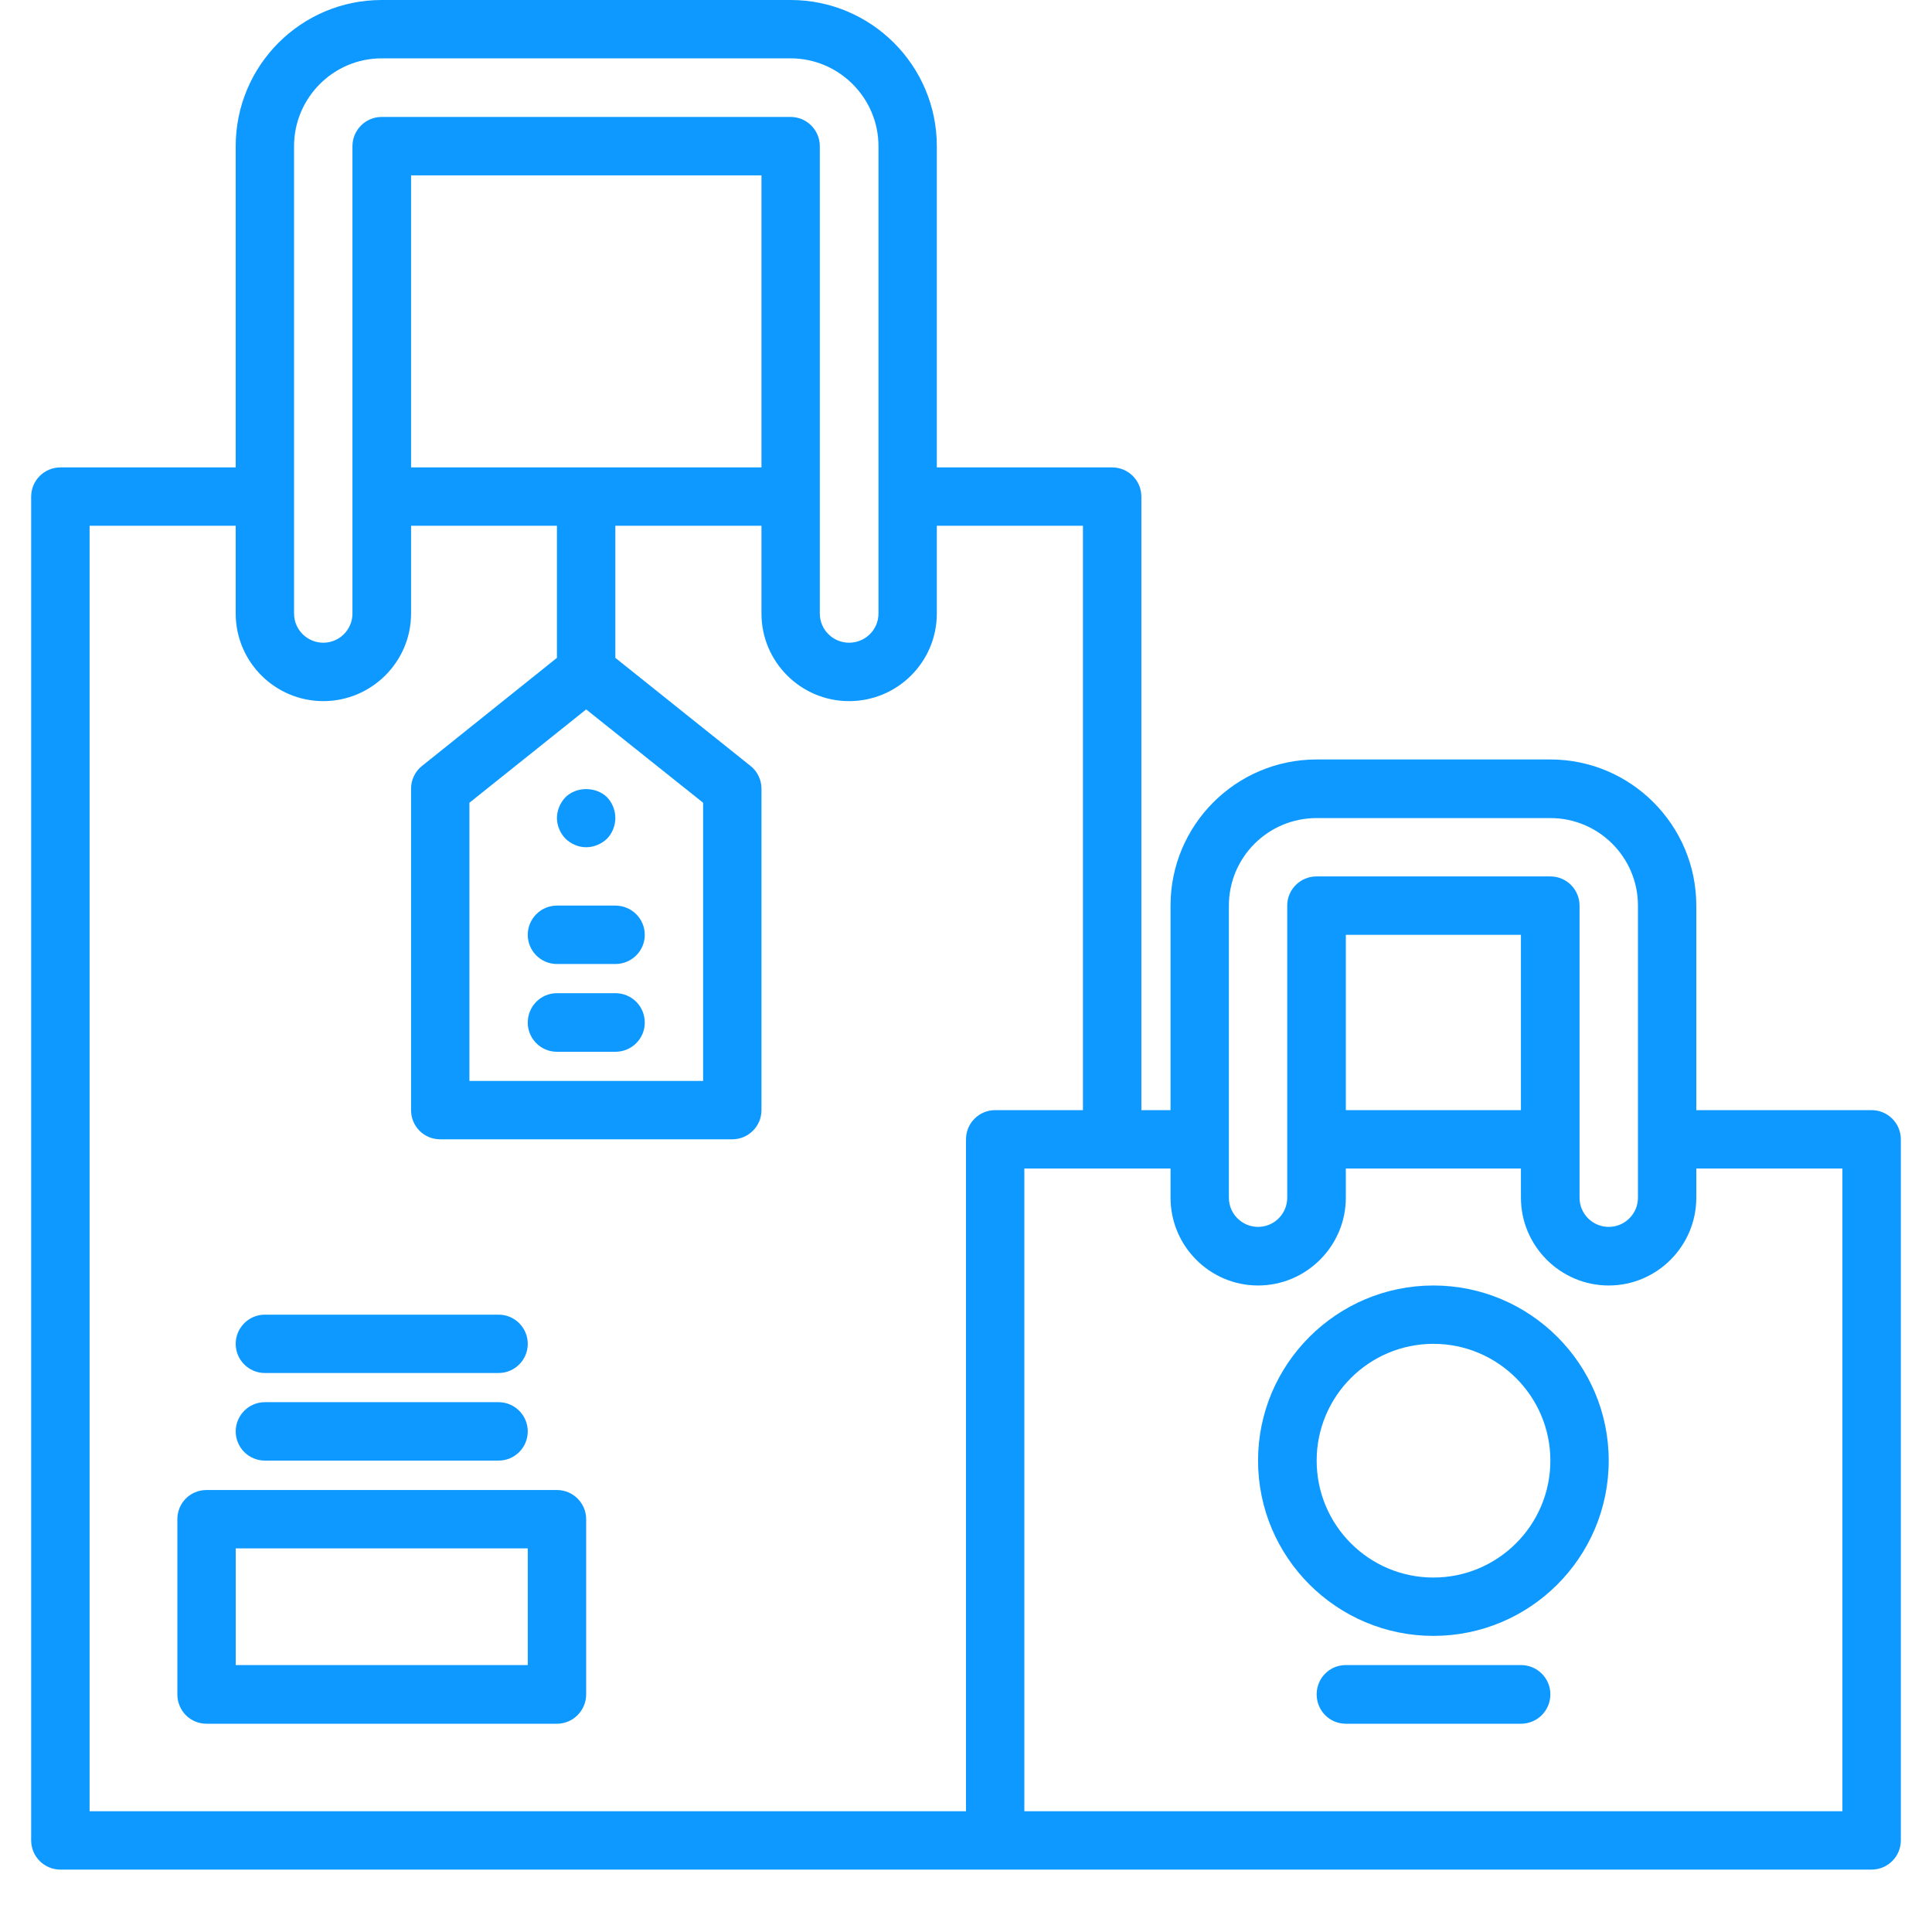
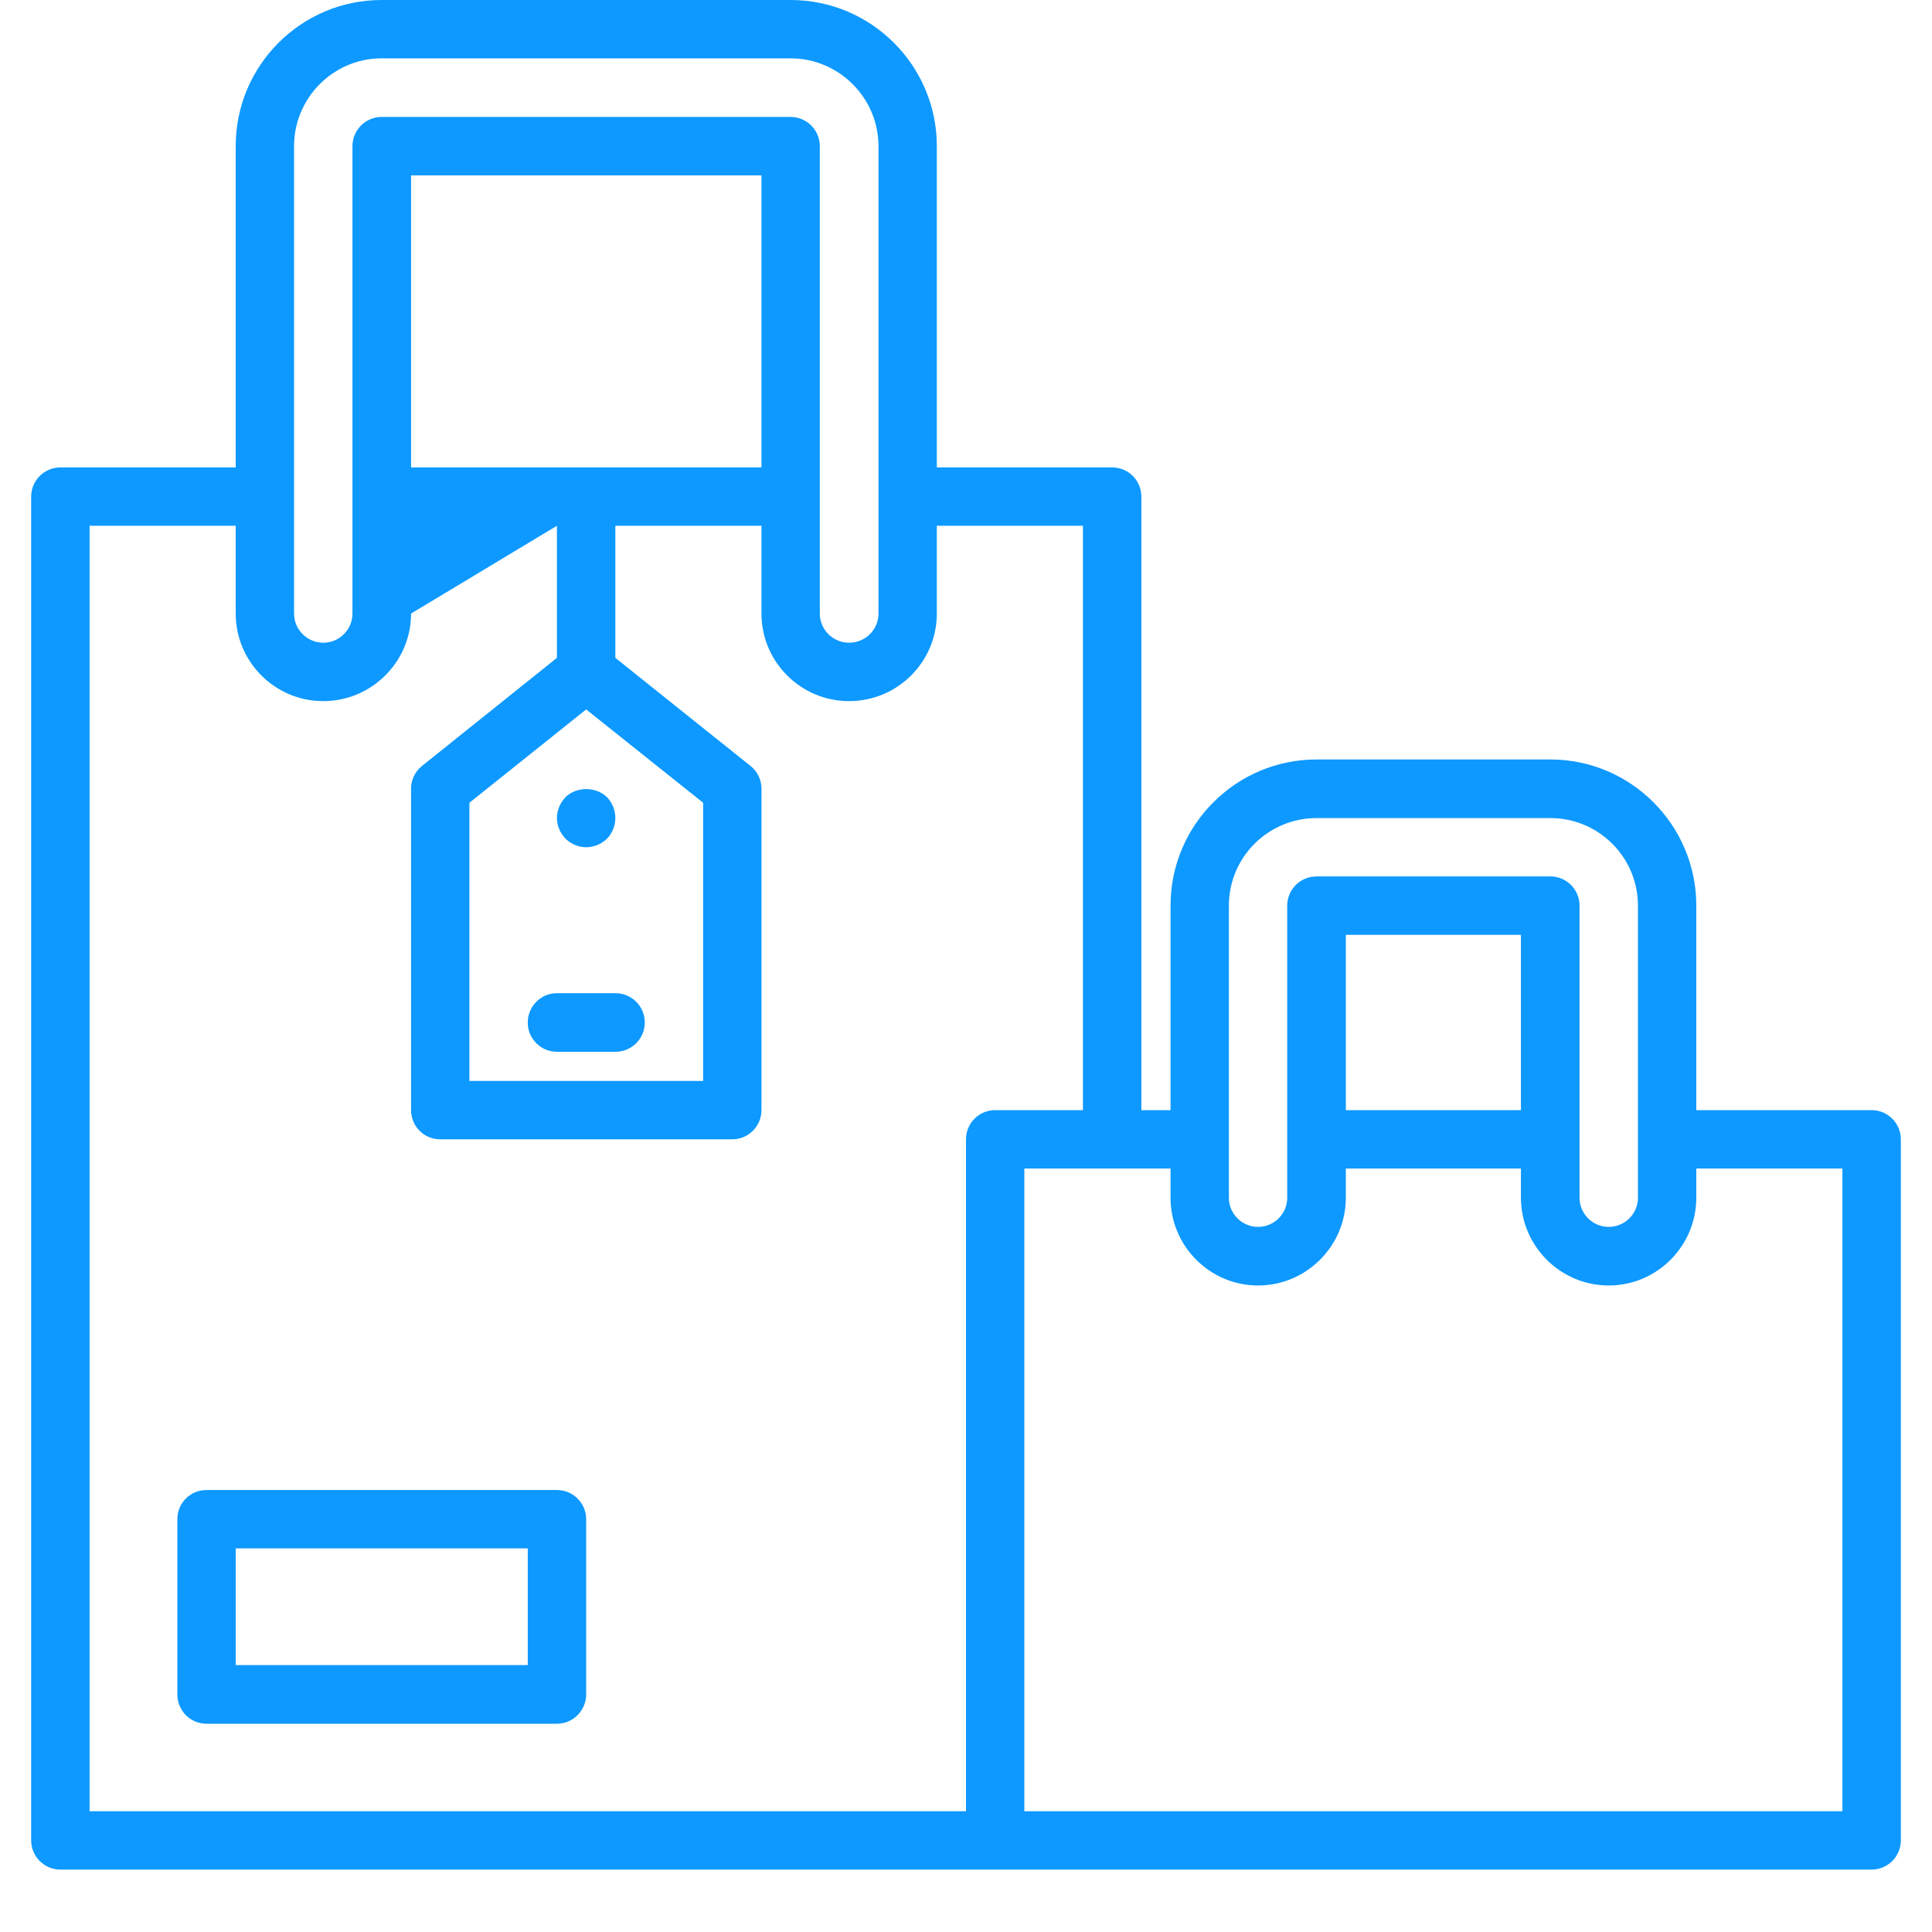
<svg xmlns="http://www.w3.org/2000/svg" width="40" zoomAndPan="magnify" viewBox="0 0 30 30" height="40" preserveAspectRatio="xMidYMid meet" version="1.0">
  <defs>
    <clipPath id="64ca90fa8e">
      <path d="M 0.484 0 L 29.516 0 L 29.516 29.031 L 0.484 29.031 Z M 0.484 0 " clip-rule="nonzero" />
    </clipPath>
  </defs>
  <g clip-path="url(#64ca90fa8e)">
-     <path fill="#0d99ff" d="M 29.062 17.238 L 26.34 17.238 L 26.34 14.062 C 26.34 12.812 25.324 11.793 24.074 11.793 L 20.445 11.793 C 19.191 11.793 18.176 12.812 18.176 14.062 L 18.176 17.238 L 17.723 17.238 L 17.723 7.711 C 17.723 7.461 17.52 7.258 17.27 7.258 L 14.547 7.258 L 14.547 2.27 C 14.547 1.016 13.527 0 12.277 0 L 5.926 0 C 4.676 0 3.66 1.016 3.66 2.27 L 3.66 7.258 L 0.938 7.258 C 0.688 7.258 0.484 7.461 0.484 7.711 L 0.484 28.578 C 0.484 28.828 0.688 29.031 0.938 29.031 L 29.062 29.031 C 29.312 29.031 29.516 28.828 29.516 28.578 L 29.516 17.691 C 29.516 17.441 29.312 17.238 29.062 17.238 Z M 19.082 14.062 C 19.082 13.312 19.691 12.703 20.445 12.703 L 24.074 12.703 C 24.824 12.703 25.434 13.312 25.434 14.062 L 25.434 18.598 C 25.434 18.848 25.23 19.051 24.98 19.051 C 24.73 19.051 24.527 18.848 24.527 18.598 L 24.527 14.062 C 24.527 13.812 24.324 13.609 24.074 13.609 L 20.445 13.609 C 20.191 13.609 19.988 13.812 19.988 14.062 L 19.988 18.598 C 19.988 18.848 19.785 19.051 19.535 19.051 C 19.285 19.051 19.082 18.848 19.082 18.598 Z M 23.617 17.238 L 20.898 17.238 L 20.898 14.516 L 23.617 14.516 Z M 4.566 2.27 C 4.566 1.52 5.176 0.906 5.926 0.906 L 12.277 0.906 C 13.027 0.906 13.641 1.52 13.641 2.27 L 13.641 9.527 C 13.641 9.777 13.438 9.98 13.184 9.98 C 12.934 9.98 12.73 9.777 12.73 9.527 L 12.73 2.27 C 12.73 2.02 12.527 1.816 12.277 1.816 L 5.926 1.816 C 5.676 1.816 5.473 2.02 5.473 2.27 L 5.473 9.527 C 5.473 9.777 5.27 9.98 5.02 9.98 C 4.77 9.98 4.566 9.777 4.566 9.527 Z M 9.102 11.016 L 10.918 12.465 L 10.918 16.785 L 7.289 16.785 L 7.289 12.465 Z M 6.383 7.258 L 6.383 2.723 L 11.824 2.723 L 11.824 7.258 Z M 1.391 8.164 L 3.66 8.164 L 3.66 9.527 C 3.66 10.277 4.27 10.887 5.02 10.887 C 5.77 10.887 6.383 10.277 6.383 9.527 L 6.383 8.164 L 8.648 8.164 L 8.648 10.215 L 6.551 11.895 C 6.445 11.98 6.383 12.109 6.383 12.246 L 6.383 17.238 C 6.383 17.488 6.582 17.691 6.836 17.691 L 11.371 17.691 C 11.621 17.691 11.824 17.488 11.824 17.238 L 11.824 12.246 C 11.824 12.109 11.762 11.98 11.656 11.895 L 9.555 10.215 L 9.555 8.164 L 11.824 8.164 L 11.824 9.527 C 11.824 10.277 12.434 10.887 13.184 10.887 C 13.938 10.887 14.547 10.277 14.547 9.527 L 14.547 8.164 L 16.816 8.164 L 16.816 17.238 L 15.453 17.238 C 15.203 17.238 15 17.441 15 17.691 L 15 28.125 L 1.391 28.125 Z M 28.609 28.125 L 15.906 28.125 L 15.906 18.145 L 18.176 18.145 L 18.176 18.598 C 18.176 19.348 18.785 19.961 19.535 19.961 C 20.285 19.961 20.898 19.348 20.898 18.598 L 20.898 18.145 L 23.617 18.145 L 23.617 18.598 C 23.617 19.348 24.23 19.961 24.98 19.961 C 25.73 19.961 26.34 19.348 26.34 18.598 L 26.34 18.145 L 28.609 18.145 Z M 28.609 28.125 " fill-opacity="1" fill-rule="nonzero" />
+     <path fill="#0d99ff" d="M 29.062 17.238 L 26.34 17.238 L 26.34 14.062 C 26.34 12.812 25.324 11.793 24.074 11.793 L 20.445 11.793 C 19.191 11.793 18.176 12.812 18.176 14.062 L 18.176 17.238 L 17.723 17.238 L 17.723 7.711 C 17.723 7.461 17.52 7.258 17.27 7.258 L 14.547 7.258 L 14.547 2.27 C 14.547 1.016 13.527 0 12.277 0 L 5.926 0 C 4.676 0 3.66 1.016 3.66 2.27 L 3.66 7.258 L 0.938 7.258 C 0.688 7.258 0.484 7.461 0.484 7.711 L 0.484 28.578 C 0.484 28.828 0.688 29.031 0.938 29.031 L 29.062 29.031 C 29.312 29.031 29.516 28.828 29.516 28.578 L 29.516 17.691 C 29.516 17.441 29.312 17.238 29.062 17.238 Z M 19.082 14.062 C 19.082 13.312 19.691 12.703 20.445 12.703 L 24.074 12.703 C 24.824 12.703 25.434 13.312 25.434 14.062 L 25.434 18.598 C 25.434 18.848 25.23 19.051 24.98 19.051 C 24.73 19.051 24.527 18.848 24.527 18.598 L 24.527 14.062 C 24.527 13.812 24.324 13.609 24.074 13.609 L 20.445 13.609 C 20.191 13.609 19.988 13.812 19.988 14.062 L 19.988 18.598 C 19.988 18.848 19.785 19.051 19.535 19.051 C 19.285 19.051 19.082 18.848 19.082 18.598 Z M 23.617 17.238 L 20.898 17.238 L 20.898 14.516 L 23.617 14.516 Z M 4.566 2.27 C 4.566 1.52 5.176 0.906 5.926 0.906 L 12.277 0.906 C 13.027 0.906 13.641 1.52 13.641 2.27 L 13.641 9.527 C 13.641 9.777 13.438 9.98 13.184 9.98 C 12.934 9.98 12.73 9.777 12.73 9.527 L 12.73 2.27 C 12.73 2.02 12.527 1.816 12.277 1.816 L 5.926 1.816 C 5.676 1.816 5.473 2.02 5.473 2.27 L 5.473 9.527 C 5.473 9.777 5.27 9.98 5.02 9.98 C 4.77 9.98 4.566 9.777 4.566 9.527 Z M 9.102 11.016 L 10.918 12.465 L 10.918 16.785 L 7.289 16.785 L 7.289 12.465 Z M 6.383 7.258 L 6.383 2.723 L 11.824 2.723 L 11.824 7.258 Z M 1.391 8.164 L 3.66 8.164 L 3.66 9.527 C 3.66 10.277 4.27 10.887 5.02 10.887 C 5.77 10.887 6.383 10.277 6.383 9.527 L 8.648 8.164 L 8.648 10.215 L 6.551 11.895 C 6.445 11.98 6.383 12.109 6.383 12.246 L 6.383 17.238 C 6.383 17.488 6.582 17.691 6.836 17.691 L 11.371 17.691 C 11.621 17.691 11.824 17.488 11.824 17.238 L 11.824 12.246 C 11.824 12.109 11.762 11.98 11.656 11.895 L 9.555 10.215 L 9.555 8.164 L 11.824 8.164 L 11.824 9.527 C 11.824 10.277 12.434 10.887 13.184 10.887 C 13.938 10.887 14.547 10.277 14.547 9.527 L 14.547 8.164 L 16.816 8.164 L 16.816 17.238 L 15.453 17.238 C 15.203 17.238 15 17.441 15 17.691 L 15 28.125 L 1.391 28.125 Z M 28.609 28.125 L 15.906 28.125 L 15.906 18.145 L 18.176 18.145 L 18.176 18.598 C 18.176 19.348 18.785 19.961 19.535 19.961 C 20.285 19.961 20.898 19.348 20.898 18.598 L 20.898 18.145 L 23.617 18.145 L 23.617 18.598 C 23.617 19.348 24.23 19.961 24.98 19.961 C 25.73 19.961 26.34 19.348 26.34 18.598 L 26.34 18.145 L 28.609 18.145 Z M 28.609 28.125 " fill-opacity="1" fill-rule="nonzero" />
  </g>
-   <path fill="#0d99ff" d="M 22.258 19.961 C 20.758 19.961 19.535 21.18 19.535 22.68 C 19.535 24.184 20.758 25.402 22.258 25.402 C 23.758 25.402 24.98 24.184 24.98 22.68 C 24.98 21.18 23.758 19.961 22.258 19.961 Z M 22.258 24.496 C 21.258 24.496 20.445 23.684 20.445 22.68 C 20.445 21.68 21.258 20.867 22.258 20.867 C 23.258 20.867 24.074 21.68 24.074 22.68 C 24.074 23.684 23.258 24.496 22.258 24.496 Z M 22.258 24.496 " fill-opacity="1" fill-rule="nonzero" />
-   <path fill="#0d99ff" d="M 23.617 25.855 L 20.898 25.855 C 20.645 25.855 20.445 26.059 20.445 26.309 C 20.445 26.562 20.645 26.766 20.898 26.766 L 23.617 26.766 C 23.871 26.766 24.074 26.562 24.074 26.309 C 24.074 26.059 23.871 25.855 23.617 25.855 Z M 23.617 25.855 " fill-opacity="1" fill-rule="nonzero" />
  <path fill="#0d99ff" d="M 8.648 16.332 L 9.555 16.332 C 9.809 16.332 10.012 16.129 10.012 15.879 C 10.012 15.625 9.809 15.422 9.555 15.422 L 8.648 15.422 C 8.398 15.422 8.195 15.625 8.195 15.879 C 8.195 16.129 8.398 16.332 8.648 16.332 Z M 8.648 16.332 " fill-opacity="1" fill-rule="nonzero" />
-   <path fill="#0d99ff" d="M 8.648 14.969 L 9.555 14.969 C 9.809 14.969 10.012 14.766 10.012 14.516 C 10.012 14.266 9.809 14.062 9.555 14.062 L 8.648 14.062 C 8.398 14.062 8.195 14.266 8.195 14.516 C 8.195 14.766 8.398 14.969 8.648 14.969 Z M 8.648 14.969 " fill-opacity="1" fill-rule="nonzero" />
  <path fill="#0d99ff" d="M 9.102 13.156 C 9.223 13.156 9.34 13.105 9.426 13.023 C 9.508 12.938 9.555 12.82 9.555 12.703 C 9.555 12.582 9.508 12.465 9.426 12.379 C 9.254 12.211 8.949 12.211 8.781 12.379 C 8.699 12.465 8.648 12.582 8.648 12.703 C 8.648 12.82 8.699 12.938 8.781 13.023 C 8.867 13.105 8.98 13.156 9.102 13.156 Z M 9.102 13.156 " fill-opacity="1" fill-rule="nonzero" />
  <path fill="#0d99ff" d="M 8.648 23.137 L 3.207 23.137 C 2.953 23.137 2.754 23.34 2.754 23.59 L 2.754 26.309 C 2.754 26.562 2.953 26.766 3.207 26.766 L 8.648 26.766 C 8.898 26.766 9.102 26.562 9.102 26.309 L 9.102 23.59 C 9.102 23.34 8.898 23.137 8.648 23.137 Z M 8.195 25.855 L 3.66 25.855 L 3.66 24.043 L 8.195 24.043 Z M 8.195 25.855 " fill-opacity="1" fill-rule="nonzero" />
-   <path fill="#0d99ff" d="M 4.113 22.68 L 7.742 22.68 C 7.992 22.68 8.195 22.477 8.195 22.227 C 8.195 21.977 7.992 21.773 7.742 21.773 L 4.113 21.773 C 3.863 21.773 3.66 21.977 3.66 22.227 C 3.66 22.477 3.863 22.68 4.113 22.68 Z M 4.113 22.68 " fill-opacity="1" fill-rule="nonzero" />
-   <path fill="#0d99ff" d="M 4.113 21.32 L 7.742 21.32 C 7.992 21.32 8.195 21.117 8.195 20.867 C 8.195 20.617 7.992 20.414 7.742 20.414 L 4.113 20.414 C 3.863 20.414 3.66 20.617 3.66 20.867 C 3.66 21.117 3.863 21.32 4.113 21.32 Z M 4.113 21.32 " fill-opacity="1" fill-rule="nonzero" />
</svg>